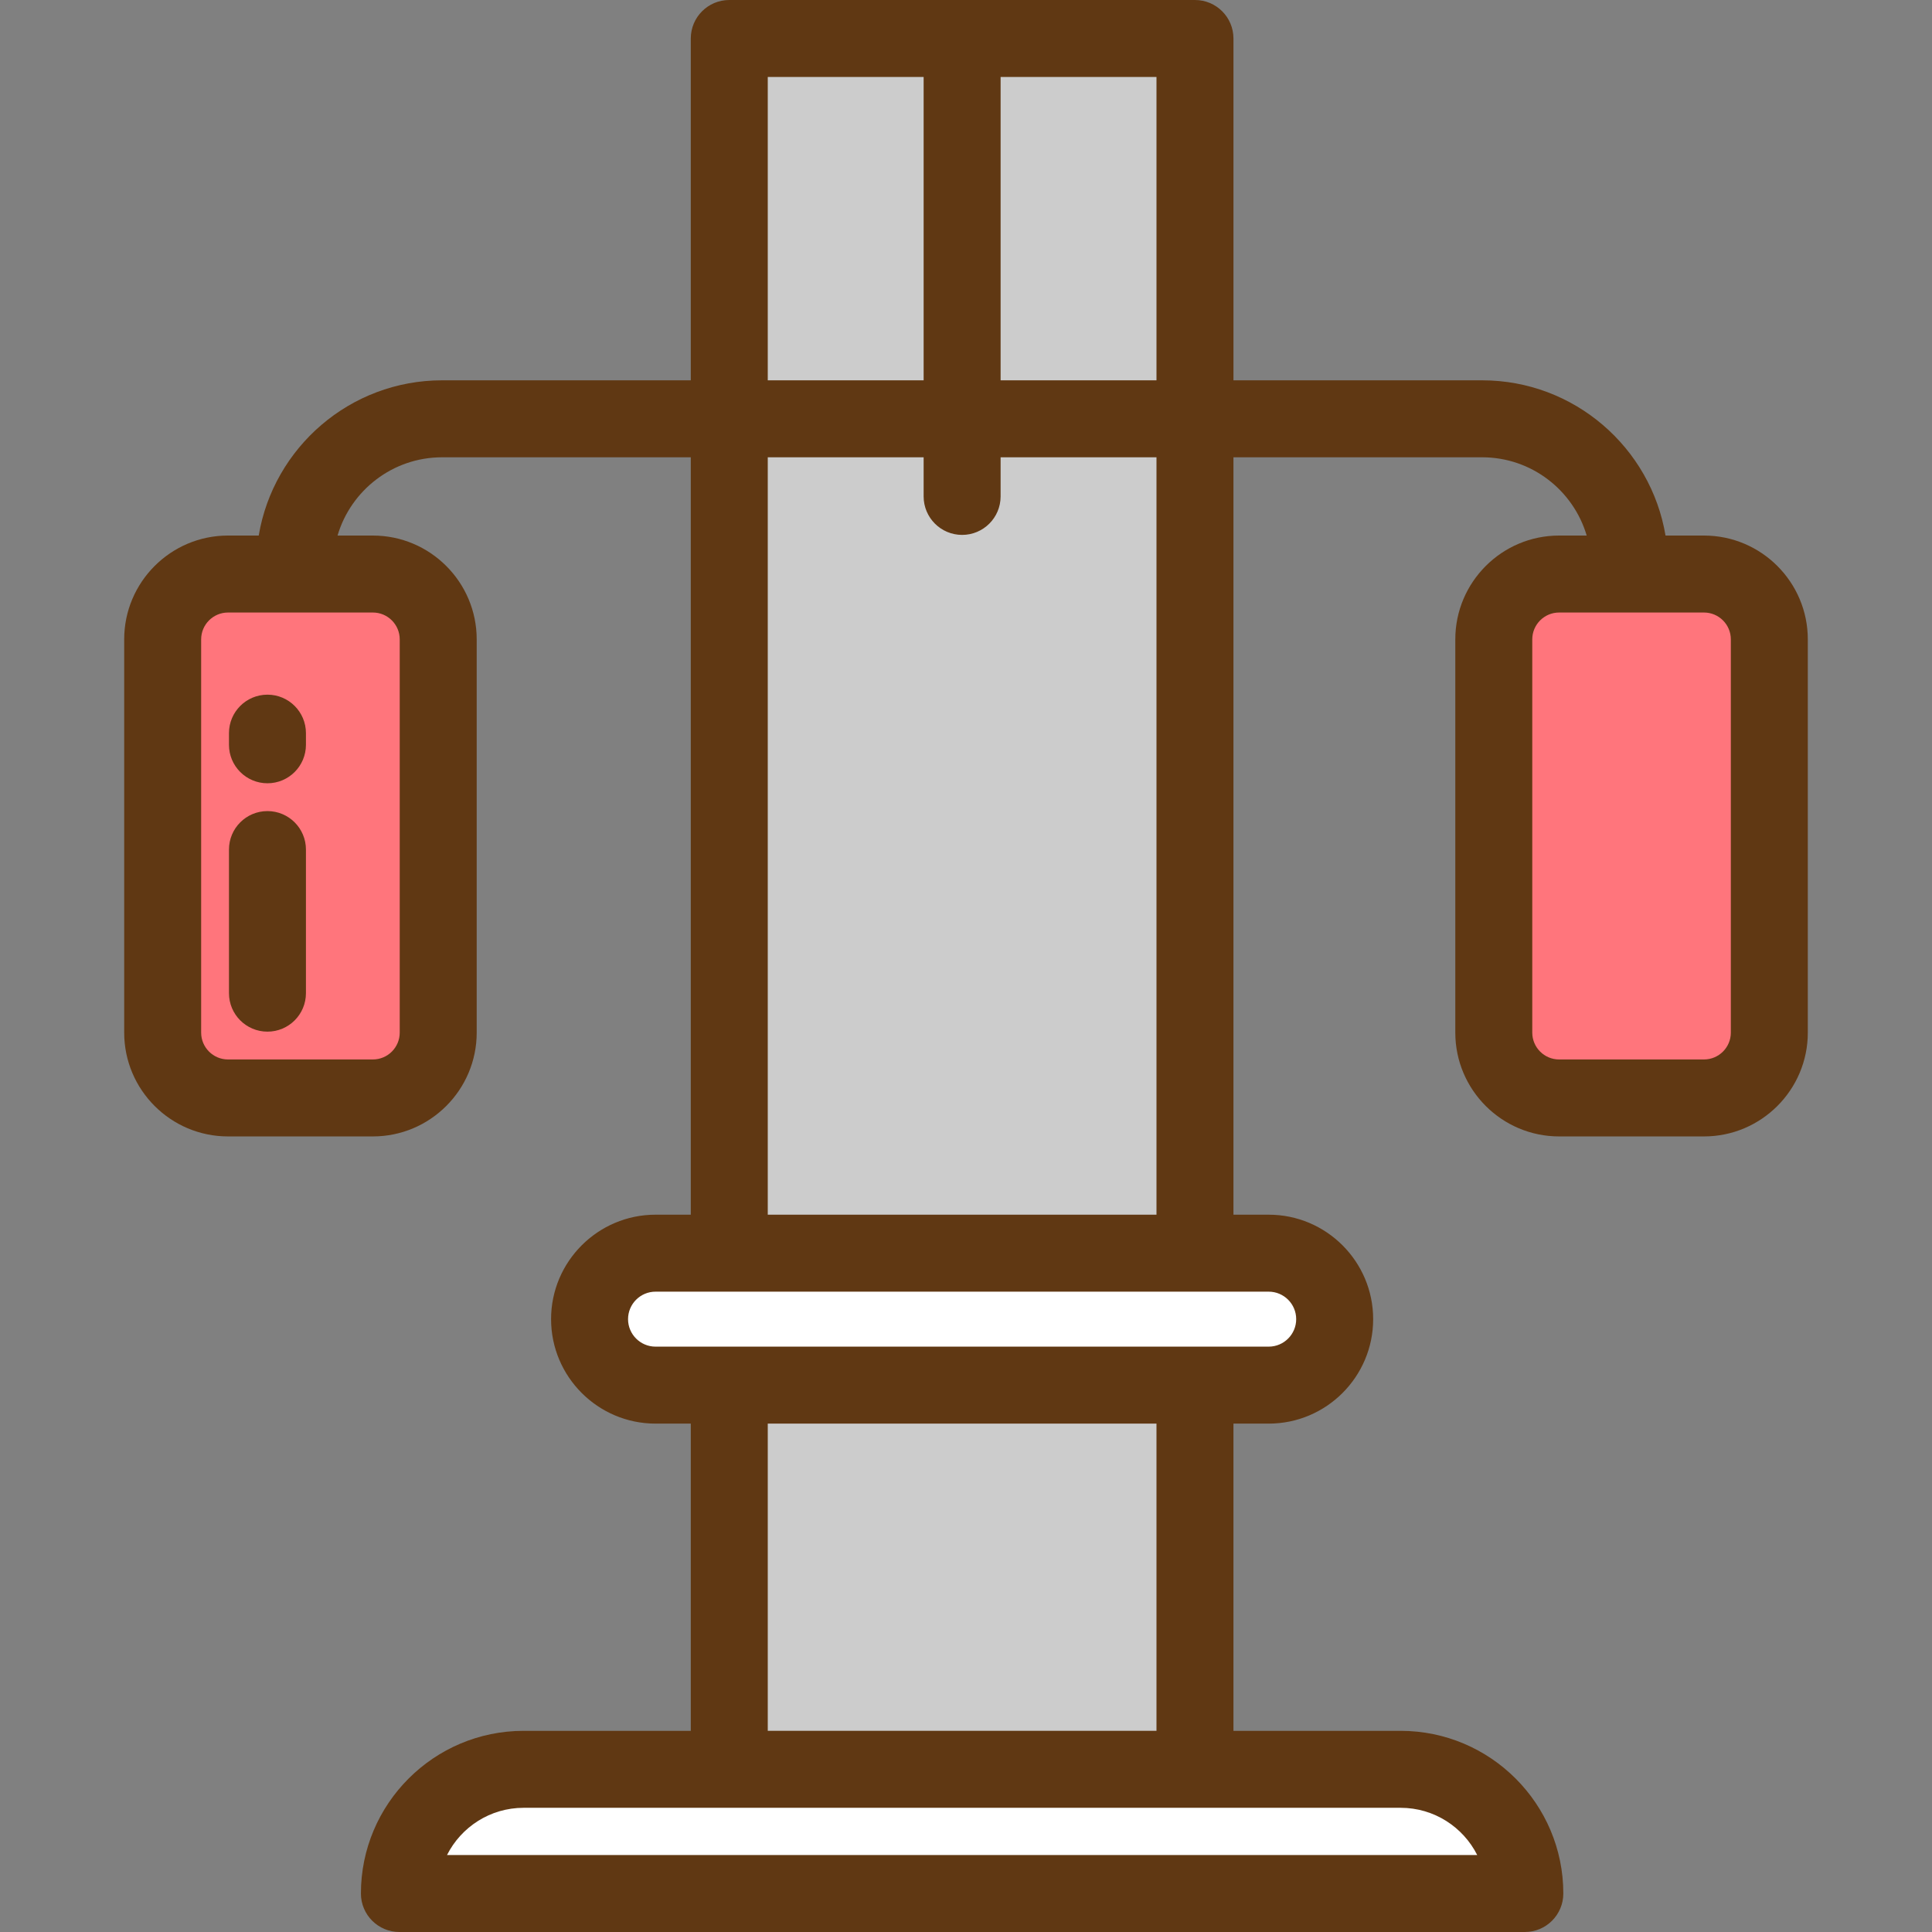
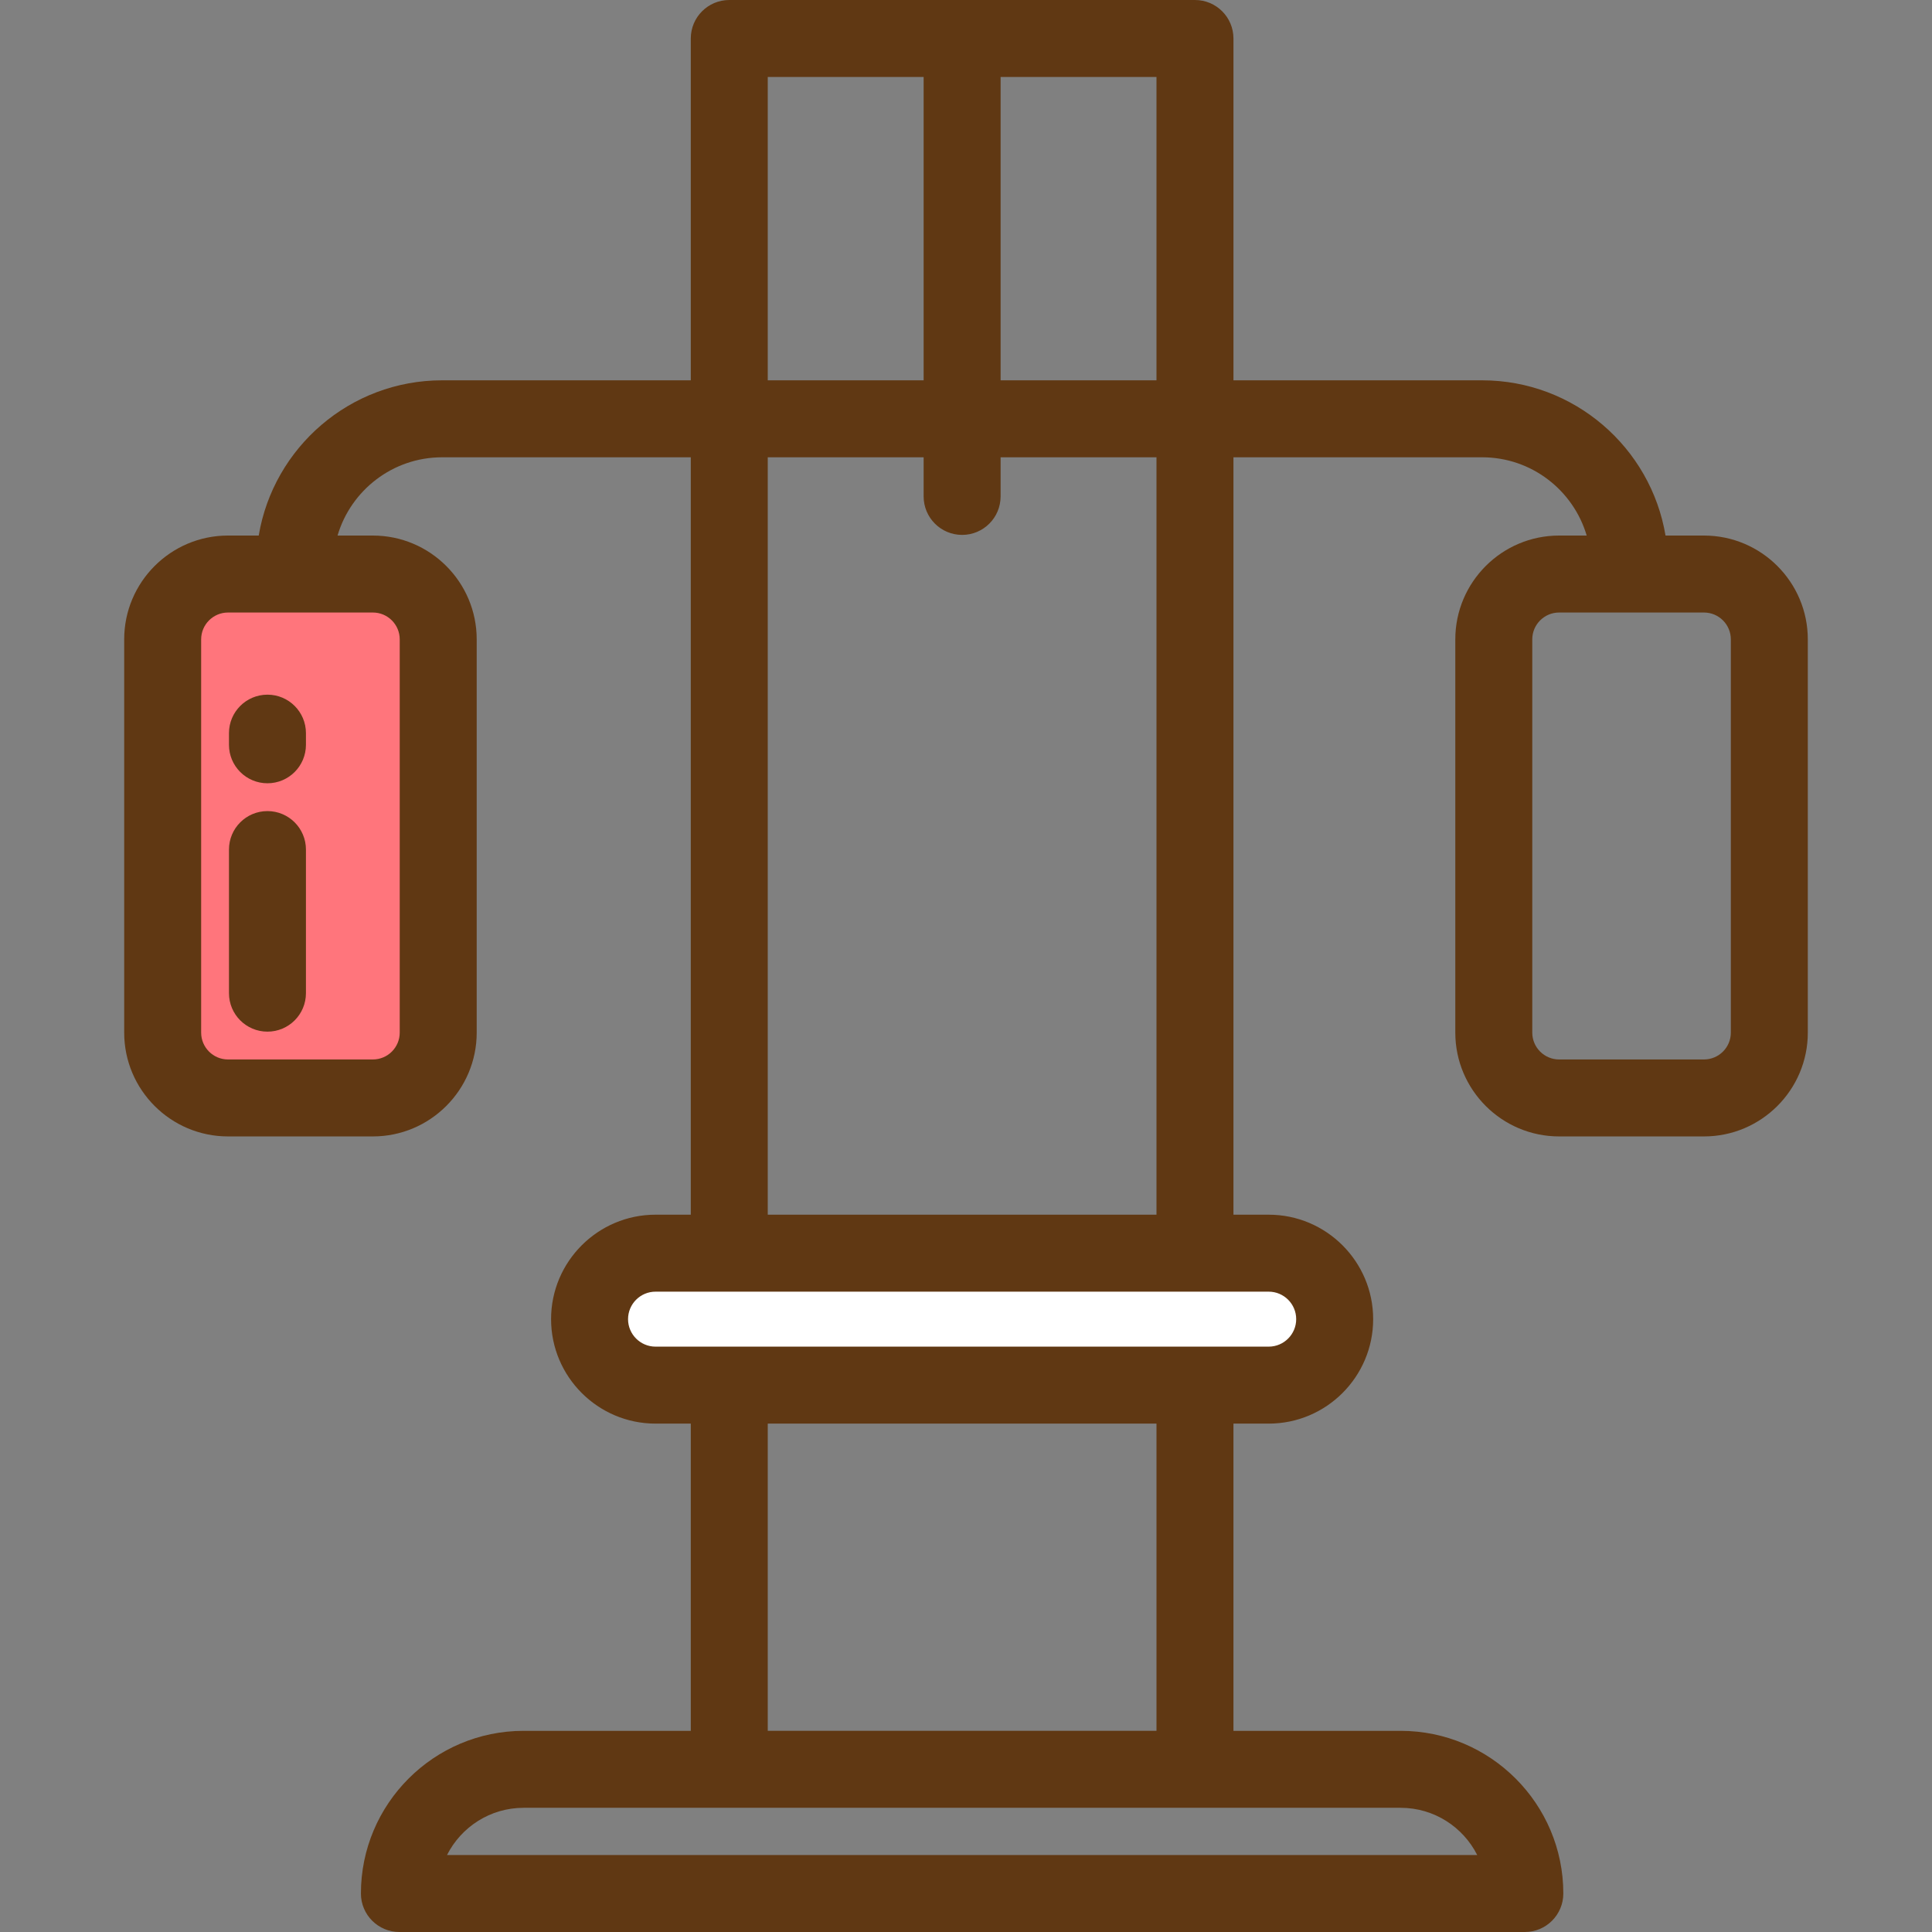
<svg xmlns="http://www.w3.org/2000/svg" version="1.1" id="Layer_1" viewBox="0 0 512.002 512.002" xml:space="preserve">
  <rect x="0" y="0" width="512.002" height="512.002" fill="#808080" stroke="none" />
-   <rect x="193.266" y="10.199" style="fill:#CCCCCC;" width="123.41" height="458.689" />
  <g>
    <path style="fill:#FF757C;" d="M98.819,290.968H60.423c-9.562,0-17.312-7.751-17.312-17.312V169.438   c0-9.562,7.751-17.312,17.312-17.312h38.396c9.562,0,17.312,7.751,17.312,17.312v104.216   C116.131,283.217,108.38,290.968,98.819,290.968z" />
-     <path style="fill:#FF757C;" d="M451.579,290.968h-38.396c-9.562,0-17.312-7.751-17.312-17.312V169.438   c0-9.562,7.751-17.312,17.312-17.312h38.396c9.562,0,17.312,7.751,17.312,17.312v104.216   C468.891,283.217,461.141,290.968,451.579,290.968z" />
  </g>
  <g>
    <path style="fill:#FFFFFF;" d="M336.221,367.073H173.725c-9.656,0-17.483-7.828-17.483-17.483l0,0   c0-9.656,7.828-17.483,17.483-17.483h162.496c9.656,0,17.483,7.828,17.483,17.483l0,0   C353.704,359.246,345.876,367.073,336.221,367.073z" />
-     <path style="fill:#FFFFFF;" d="M371.188,468.89H138.757c-18.176,0-32.911,14.735-32.911,32.911l0,0h298.252l0,0   C404.099,483.625,389.364,468.89,371.188,468.89z" />
  </g>
  <g>
    <path style="fill:#603813;" d="M451.579,141.927h-10.197c-3.894-23.31-24.197-41.137-48.596-41.137h-65.906v-90.59   C326.879,4.566,322.313,0,316.68,0H193.266c-5.633,0-10.199,4.566-10.199,10.199v90.589h-65.907   c-24.399,0-44.702,17.827-48.595,41.137h-8.141c-15.17,0-27.512,12.342-27.512,27.511v104.217c0,15.17,12.342,27.511,27.512,27.511   h38.396c15.17,0,27.511-12.342,27.511-27.511V169.438c0-15.17-12.342-27.511-27.511-27.511h-9.365   c3.525-11.973,14.607-20.739,27.705-20.739h65.907v200.719h-9.341c-15.264,0-27.683,12.419-27.683,27.684   c0,15.265,12.419,27.683,27.683,27.683h9.341v81.419h-44.309c-23.771,0-43.11,19.339-43.11,43.11   c0,5.633,4.566,10.199,10.199,10.199h298.252c5.633,0,10.199-4.566,10.199-10.199c0-23.771-19.339-43.11-43.11-43.11h-44.309   v-81.419h9.341c15.264,0,27.683-12.419,27.683-27.683c0-15.264-12.419-27.684-27.683-27.684h-9.341v-200.72h65.906   c13.099,0,24.181,8.767,27.706,20.739h-7.308c-15.17,0-27.511,12.342-27.511,27.511v104.217c0,15.17,12.342,27.511,27.511,27.511   h38.396c15.17,0,27.512-12.342,27.512-27.511V169.438C479.09,154.268,466.749,141.927,451.579,141.927z M105.932,169.438v104.218   c0,3.923-3.19,7.113-7.113,7.113H60.423c-3.923,0-7.114-3.19-7.114-7.113V169.438c0-3.923,3.191-7.113,7.114-7.113h38.396   C102.741,162.325,105.932,165.516,105.932,169.438z M306.481,100.789h-41.309v-80.39h41.309L306.481,100.789L306.481,100.789z    M203.465,20.398h41.309v80.39h-41.309V20.398z M371.189,479.089c8.858,0,16.547,5.097,20.29,12.512H118.467   c3.742-7.416,11.431-12.512,20.29-12.512H371.189z M306.481,458.691H203.465v-81.419h103.016L306.481,458.691L306.481,458.691z    M343.505,349.59c0,4.016-3.268,7.284-7.284,7.284H173.725c-4.016,0-7.284-3.268-7.284-7.284c0-4.016,3.268-7.285,7.284-7.285   h162.496C340.237,342.305,343.505,345.572,343.505,349.59z M306.481,321.906H203.465V121.187h41.309v10.37   c0,5.633,4.566,10.199,10.199,10.199c5.633,0,10.199-4.566,10.199-10.199v-10.37h41.309L306.481,321.906L306.481,321.906z    M458.692,273.656c0,3.923-3.191,7.113-7.114,7.113h-38.396c-3.923,0-7.113-3.19-7.113-7.113V169.438   c0-3.923,3.19-7.113,7.113-7.113h38.396c3.923,0,7.114,3.19,7.114,7.113V273.656z" />
    <path style="fill:#603813;" d="M70.879,273.399c5.633,0,10.199-4.566,10.199-10.199v-38.053c0-5.633-4.566-10.199-10.199-10.199   c-5.633,0-10.199,4.566-10.199,10.199V263.2C60.68,268.833,65.246,273.399,70.879,273.399z" />
    <path style="fill:#603813;" d="M70.879,207.577c5.633,0,10.199-4.566,10.199-10.199v-3.085c0-5.633-4.566-10.199-10.199-10.199   c-5.633,0-10.199,4.566-10.199,10.199v3.085C60.68,203.011,65.246,207.577,70.879,207.577z" />
  </g>
</svg>